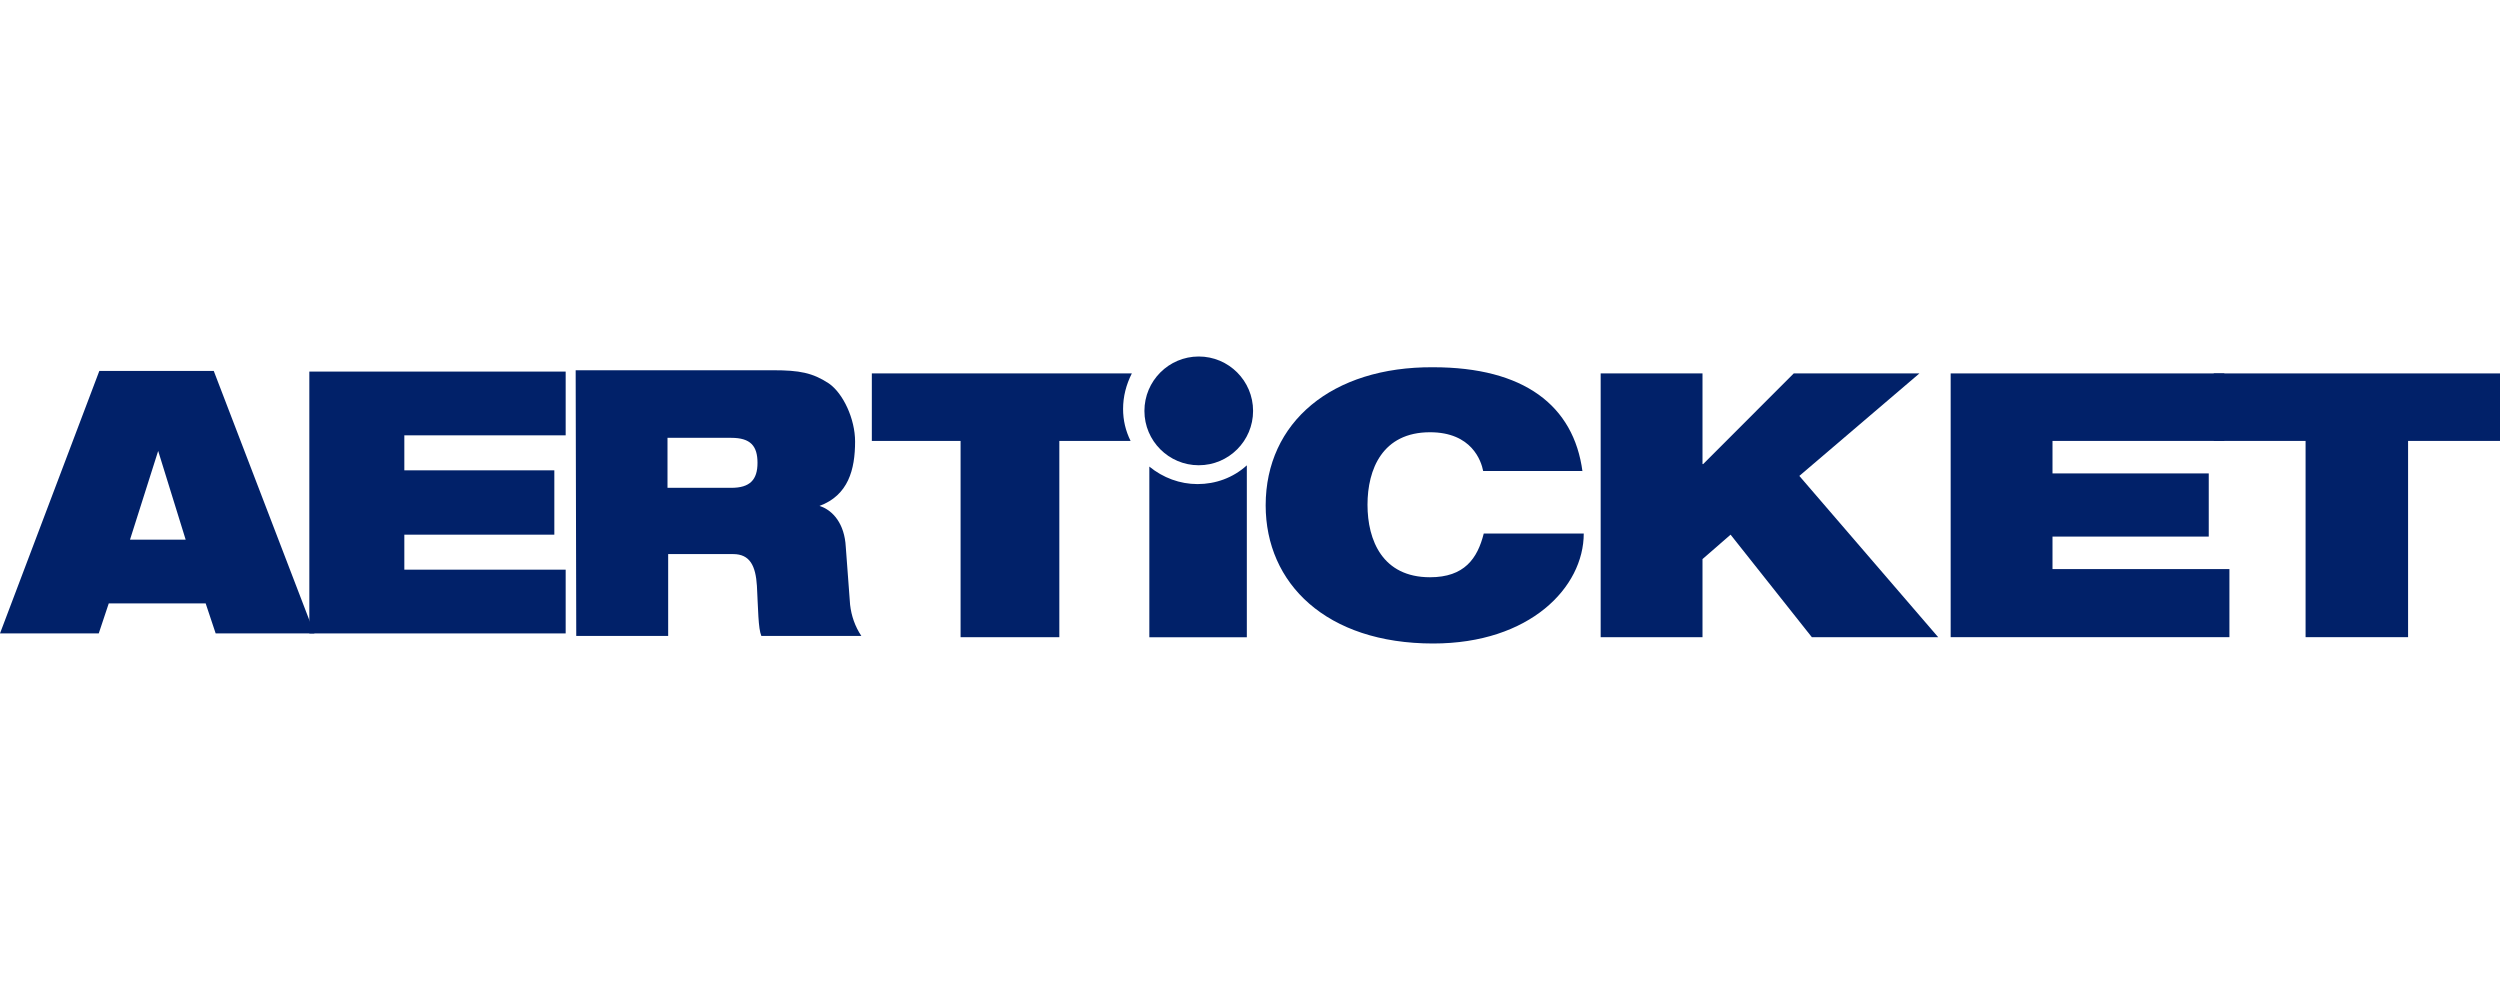
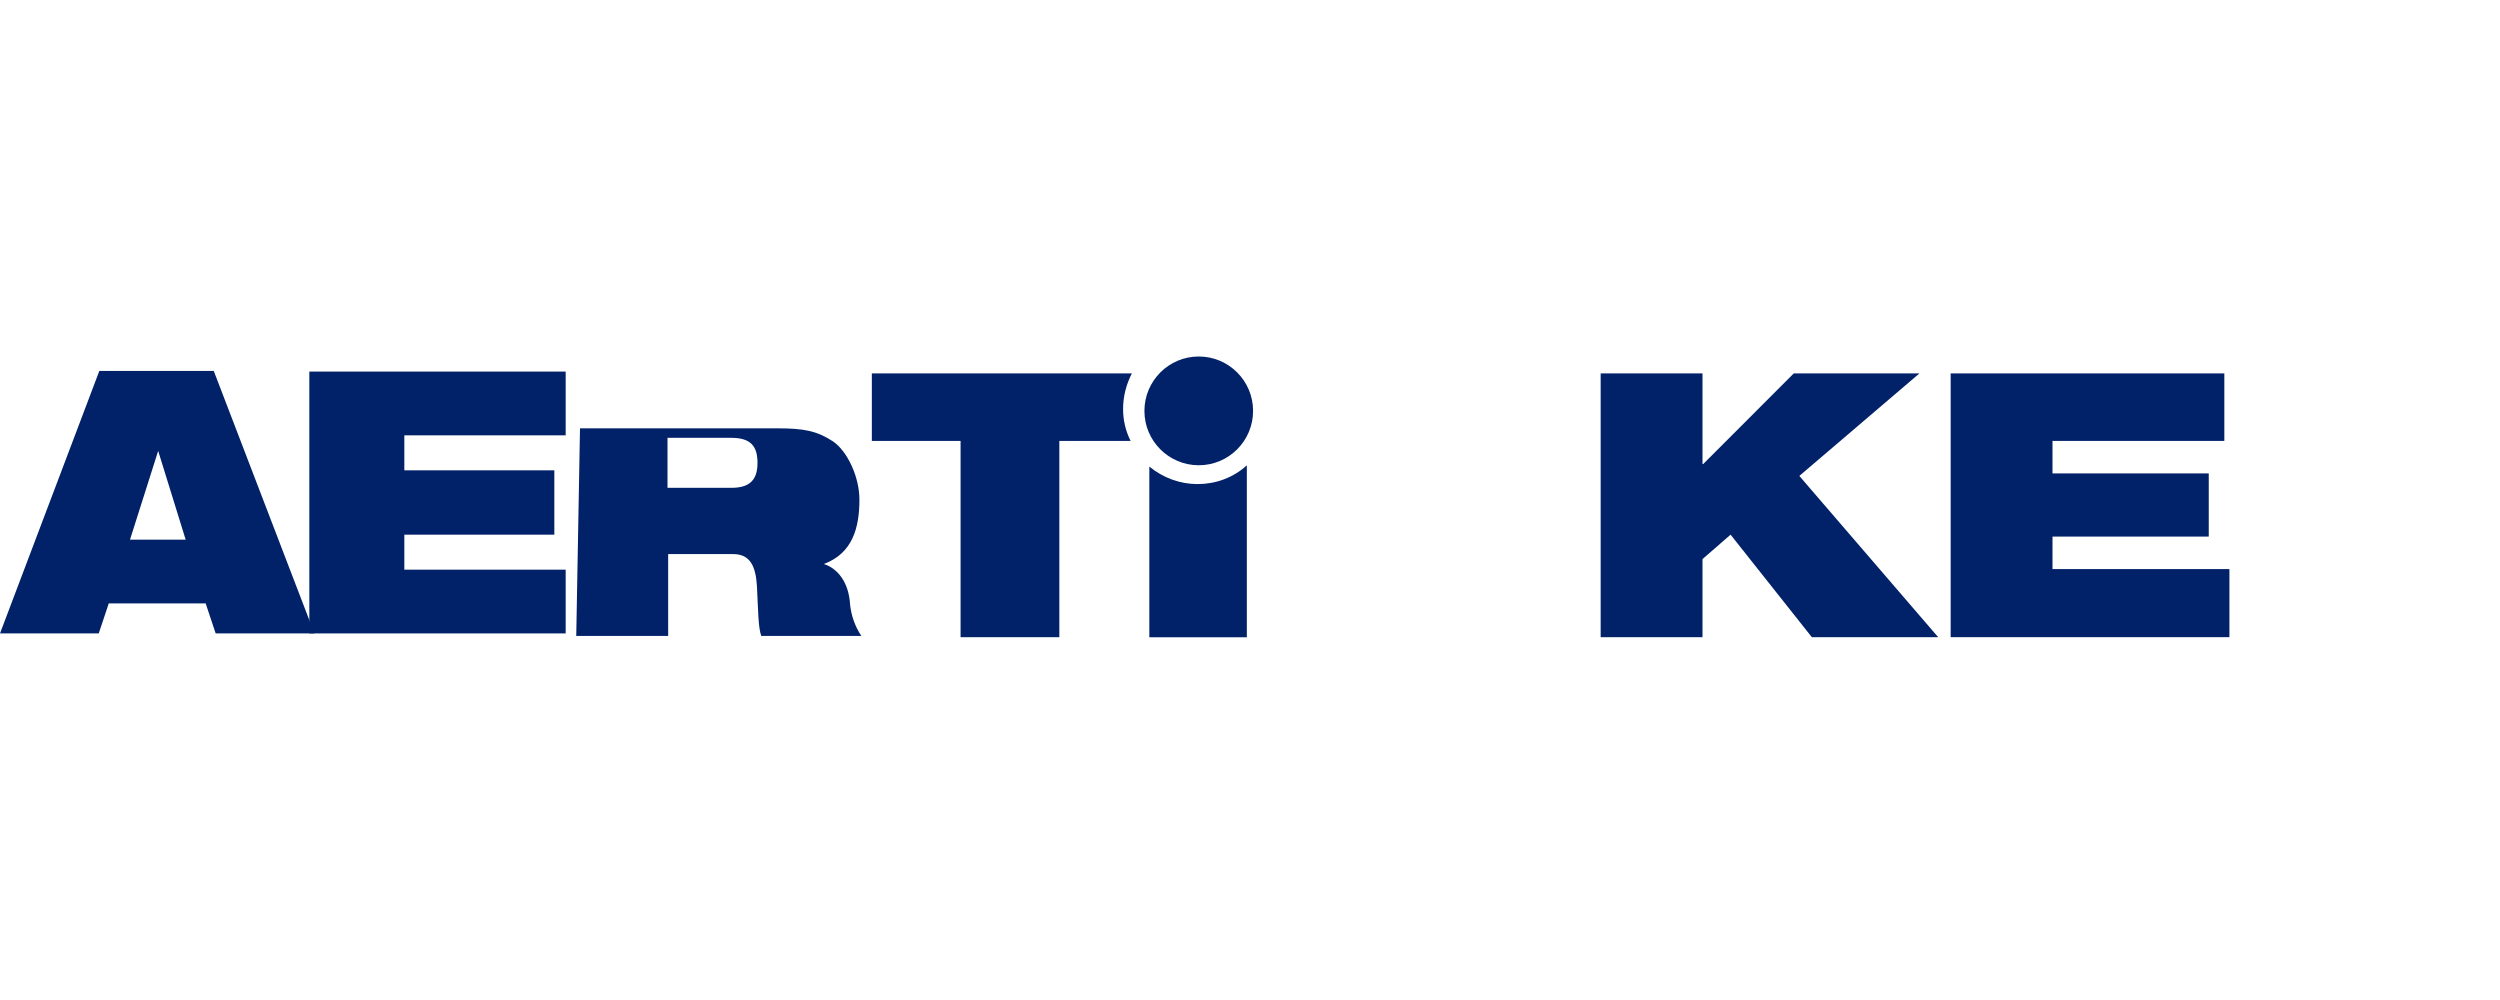
<svg xmlns="http://www.w3.org/2000/svg" version="1.1" id="Layer_1" x="0px" y="0px" width="300px" height="120px" viewBox="0 0 300 120" xml:space="preserve">
  <path fill="#012169" d="M137.92,76.46V55.99c1.65,1.35,3.68,2.1,5.78,2.1c2.17,0,4.27-0.75,5.92-2.25v20.63H137.92z M115.27,76.46 V52.91h-10.65v-8.1h31.2c-0.68,1.35-1.05,2.77-1.05,4.27c0,1.35,0.3,2.62,0.9,3.83h-8.55v23.55H115.27z" />
-   <path fill="#012169" d="M189.9,56.59c-1.05-7.95-7.05-12.52-17.92-12.52c-12.15-0.08-20.1,6.6-20.1,16.57 c0,9.38,7.27,16.58,20.1,16.58c11.62,0,18.07-6.75,18.07-13.2h-12c-0.75,3-2.32,5.25-6.45,5.25c-5.7,0-7.5-4.43-7.5-8.7 s1.8-8.7,7.5-8.7c5.02,0,6.15,3.45,6.38,4.65h11.92V56.59z" />
  <polygon fill="#012169" points="192.08,76.46 204.3,76.46 204.3,67.09 207.67,64.16 217.42,76.46 232.58,76.46 215.92,57.11 230.33,44.81 215.25,44.81 204.38,55.69 204.3,55.69 204.3,44.81 192.08,44.81 " />
  <polygon fill="#012169" points="234.08,76.46 267.53,76.46 267.53,68.29 246.3,68.29 246.3,64.39 265.05,64.39 265.05,56.81 246.3,56.81 246.3,52.91 266.92,52.91 266.92,44.81 234.08,44.81 " />
-   <polygon fill="#012169" points="276.67,76.46 288.97,76.46 288.97,52.91 300,52.91 300,44.81 265.65,44.81 265.65,52.91 276.67,52.91 " />
  <path fill="#012169" d="M137.33,49.31c0-3.6,2.92-6.53,6.52-6.53s6.52,2.92,6.52,6.53c0,3.6-2.92,6.52-6.52,6.52 S137.33,52.91,137.33,49.31z" />
  <polygon fill="#012169" points="37.12,76.01 67.88,76.01 67.88,68.36 48.52,68.36 48.52,64.16 66.52,64.16 66.52,56.44 48.52,56.44 48.52,52.24 67.88,52.24 67.88,44.59 37.12,44.59 " />
  <path fill-rule="evenodd" clip-rule="evenodd" fill="#012169" d="M0,76.01h11.85l1.2-3.6h11.63l1.2,3.6h11.85l-12.08-31.5H11.92 L0,76.01z M22.28,64.76H15.6l3.38-10.65L22.28,64.76z" />
-   <path fill-rule="evenodd" clip-rule="evenodd" fill="#012169" d="M69.15,76.31h11.03v-9.82h7.8c2.02,0,2.7,1.42,2.85,3.82 c0.15,2.78,0.15,5.1,0.53,6h12c-0.75-1.12-1.2-2.4-1.35-3.75l-0.52-6.97c-0.15-2.7-1.5-4.35-3.15-4.88 c3.45-1.28,4.27-4.35,4.27-7.73c0-2.7-1.42-5.77-3.15-6.97c-1.95-1.28-3.53-1.58-6.68-1.58h-23.7L69.15,76.31L69.15,76.31z M80.18,52.54h7.57c2.32,0,3.15,0.98,3.15,3c0,2.03-0.9,3-3.15,3H80.1v-6H80.18z" />
+   <path fill-rule="evenodd" clip-rule="evenodd" fill="#012169" d="M69.15,76.31h11.03v-9.82h7.8c2.02,0,2.7,1.42,2.85,3.82 c0.15,2.78,0.15,5.1,0.53,6h12c-0.75-1.12-1.2-2.4-1.35-3.75c-0.15-2.7-1.5-4.35-3.15-4.88 c3.45-1.28,4.27-4.35,4.27-7.73c0-2.7-1.42-5.77-3.15-6.97c-1.95-1.28-3.53-1.58-6.68-1.58h-23.7L69.15,76.31L69.15,76.31z M80.18,52.54h7.57c2.32,0,3.15,0.98,3.15,3c0,2.03-0.9,3-3.15,3H80.1v-6H80.18z" />
</svg>